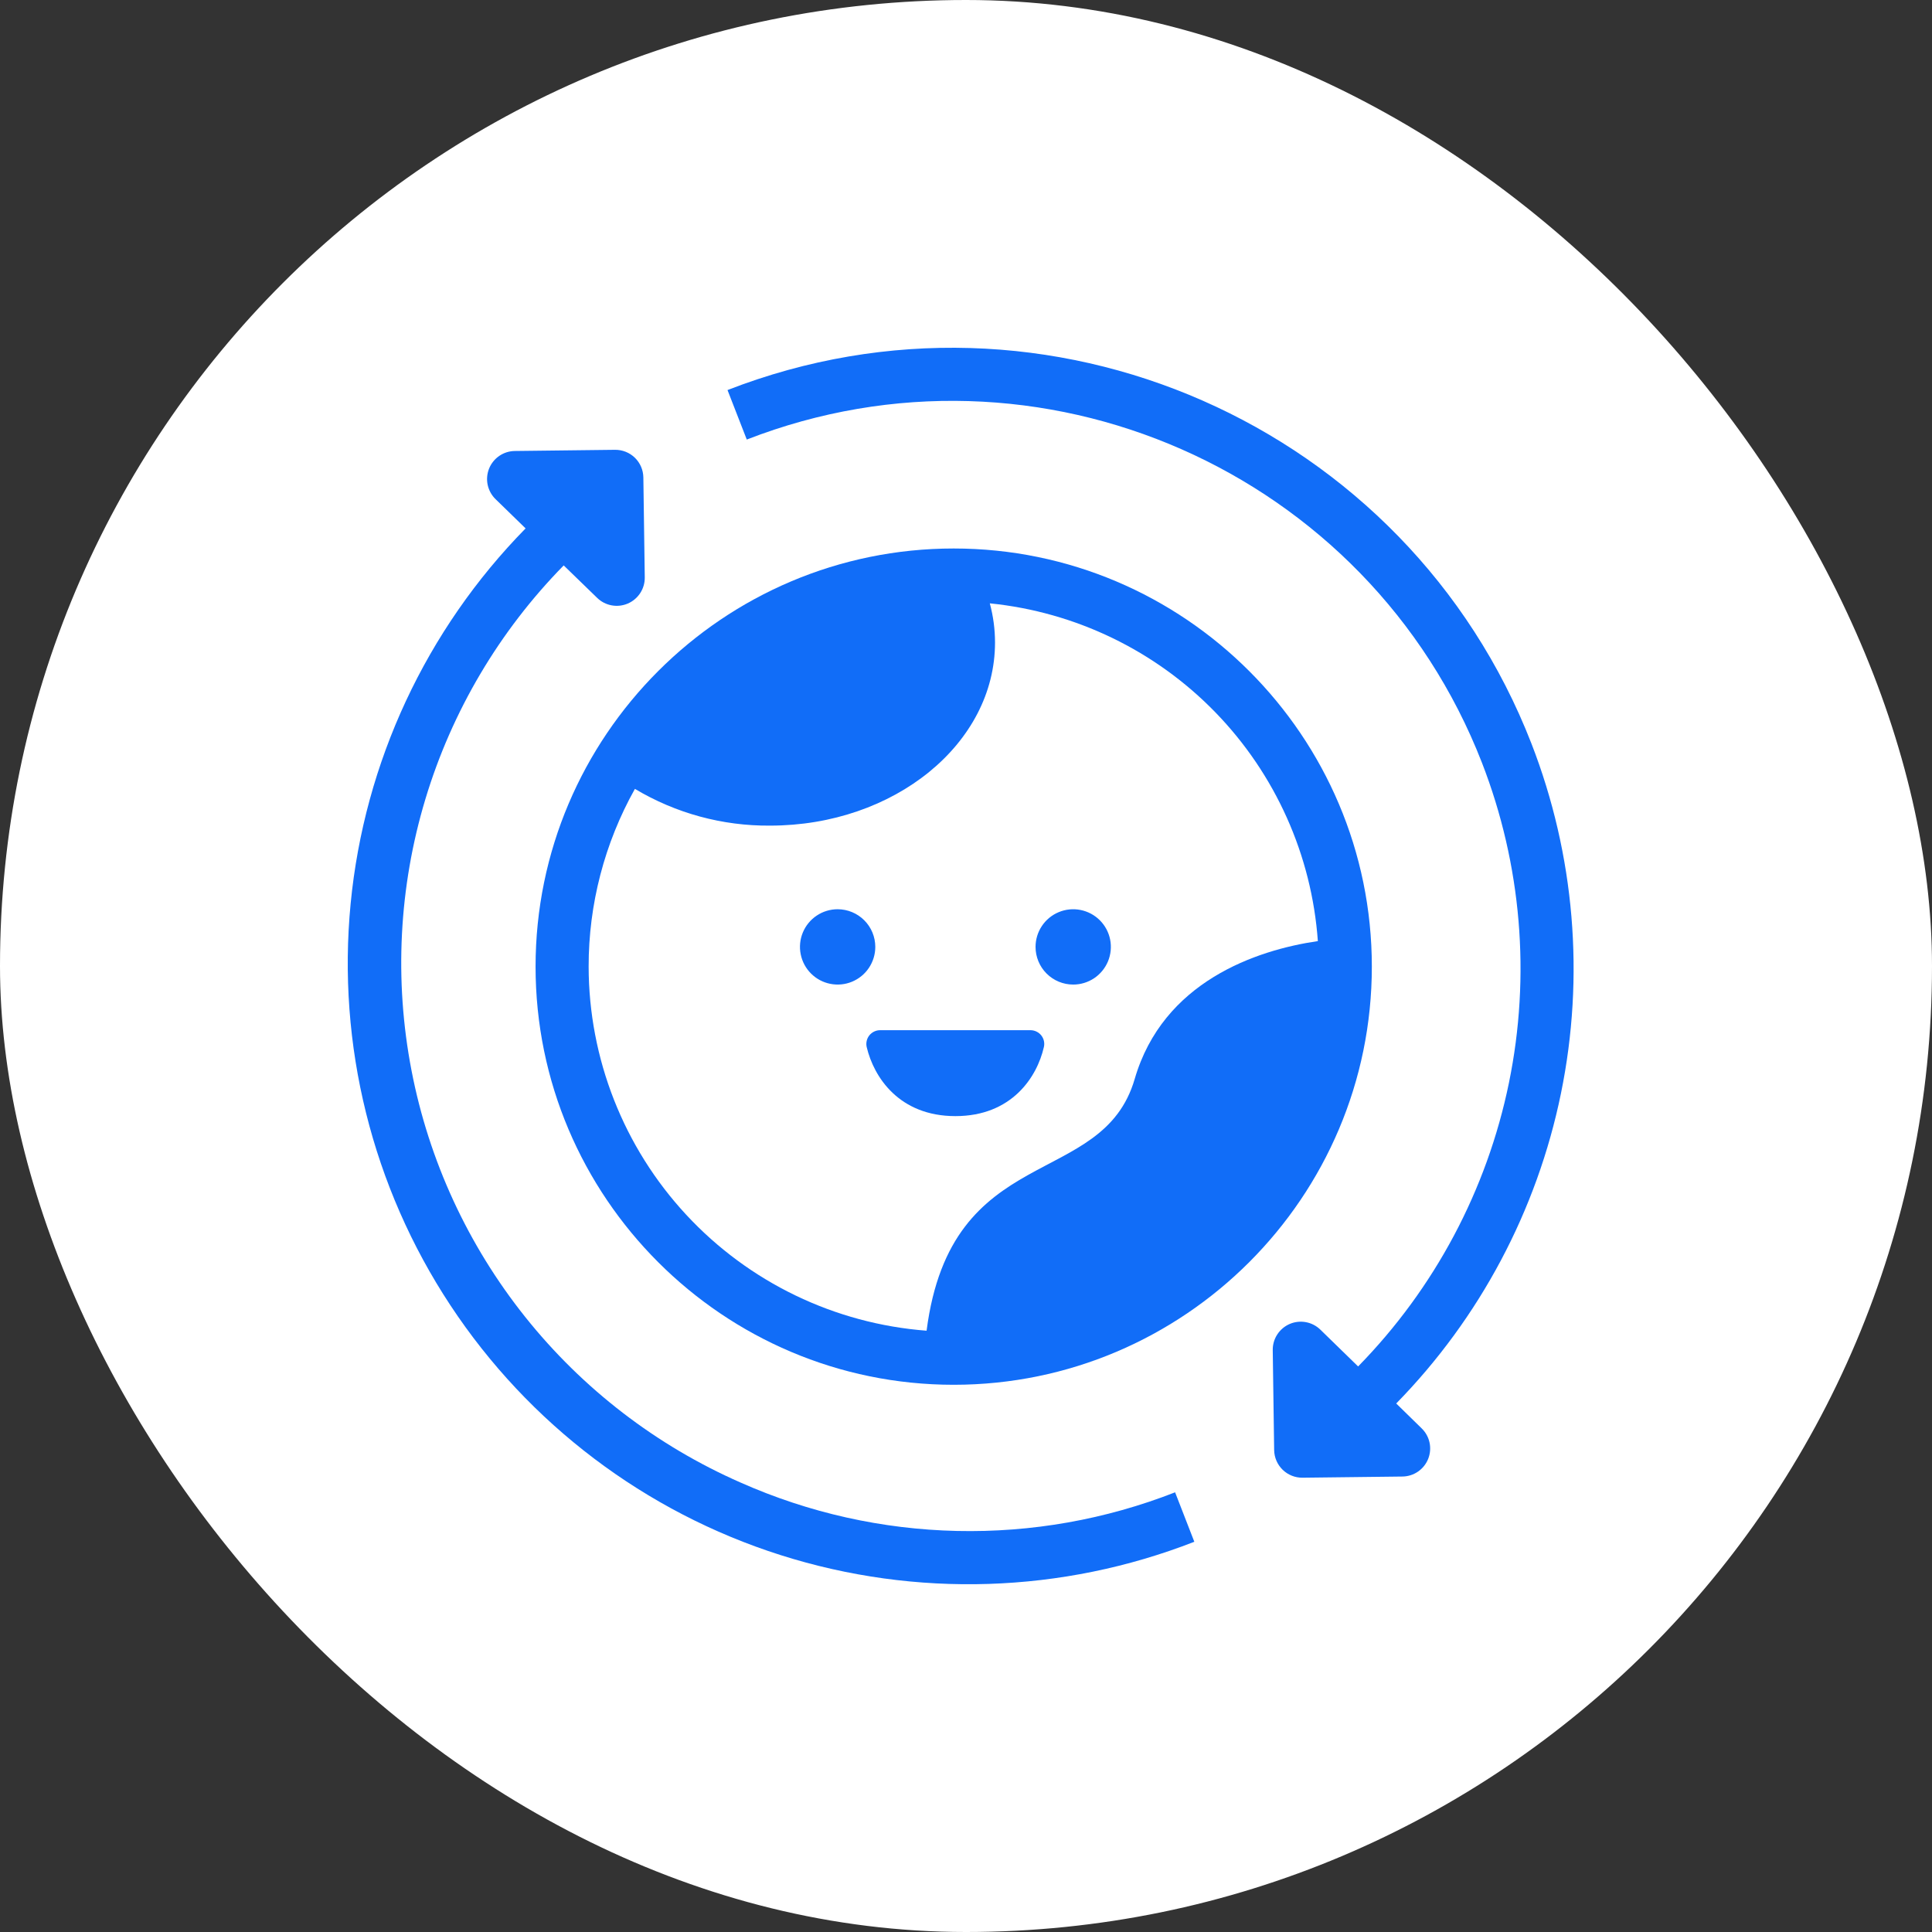
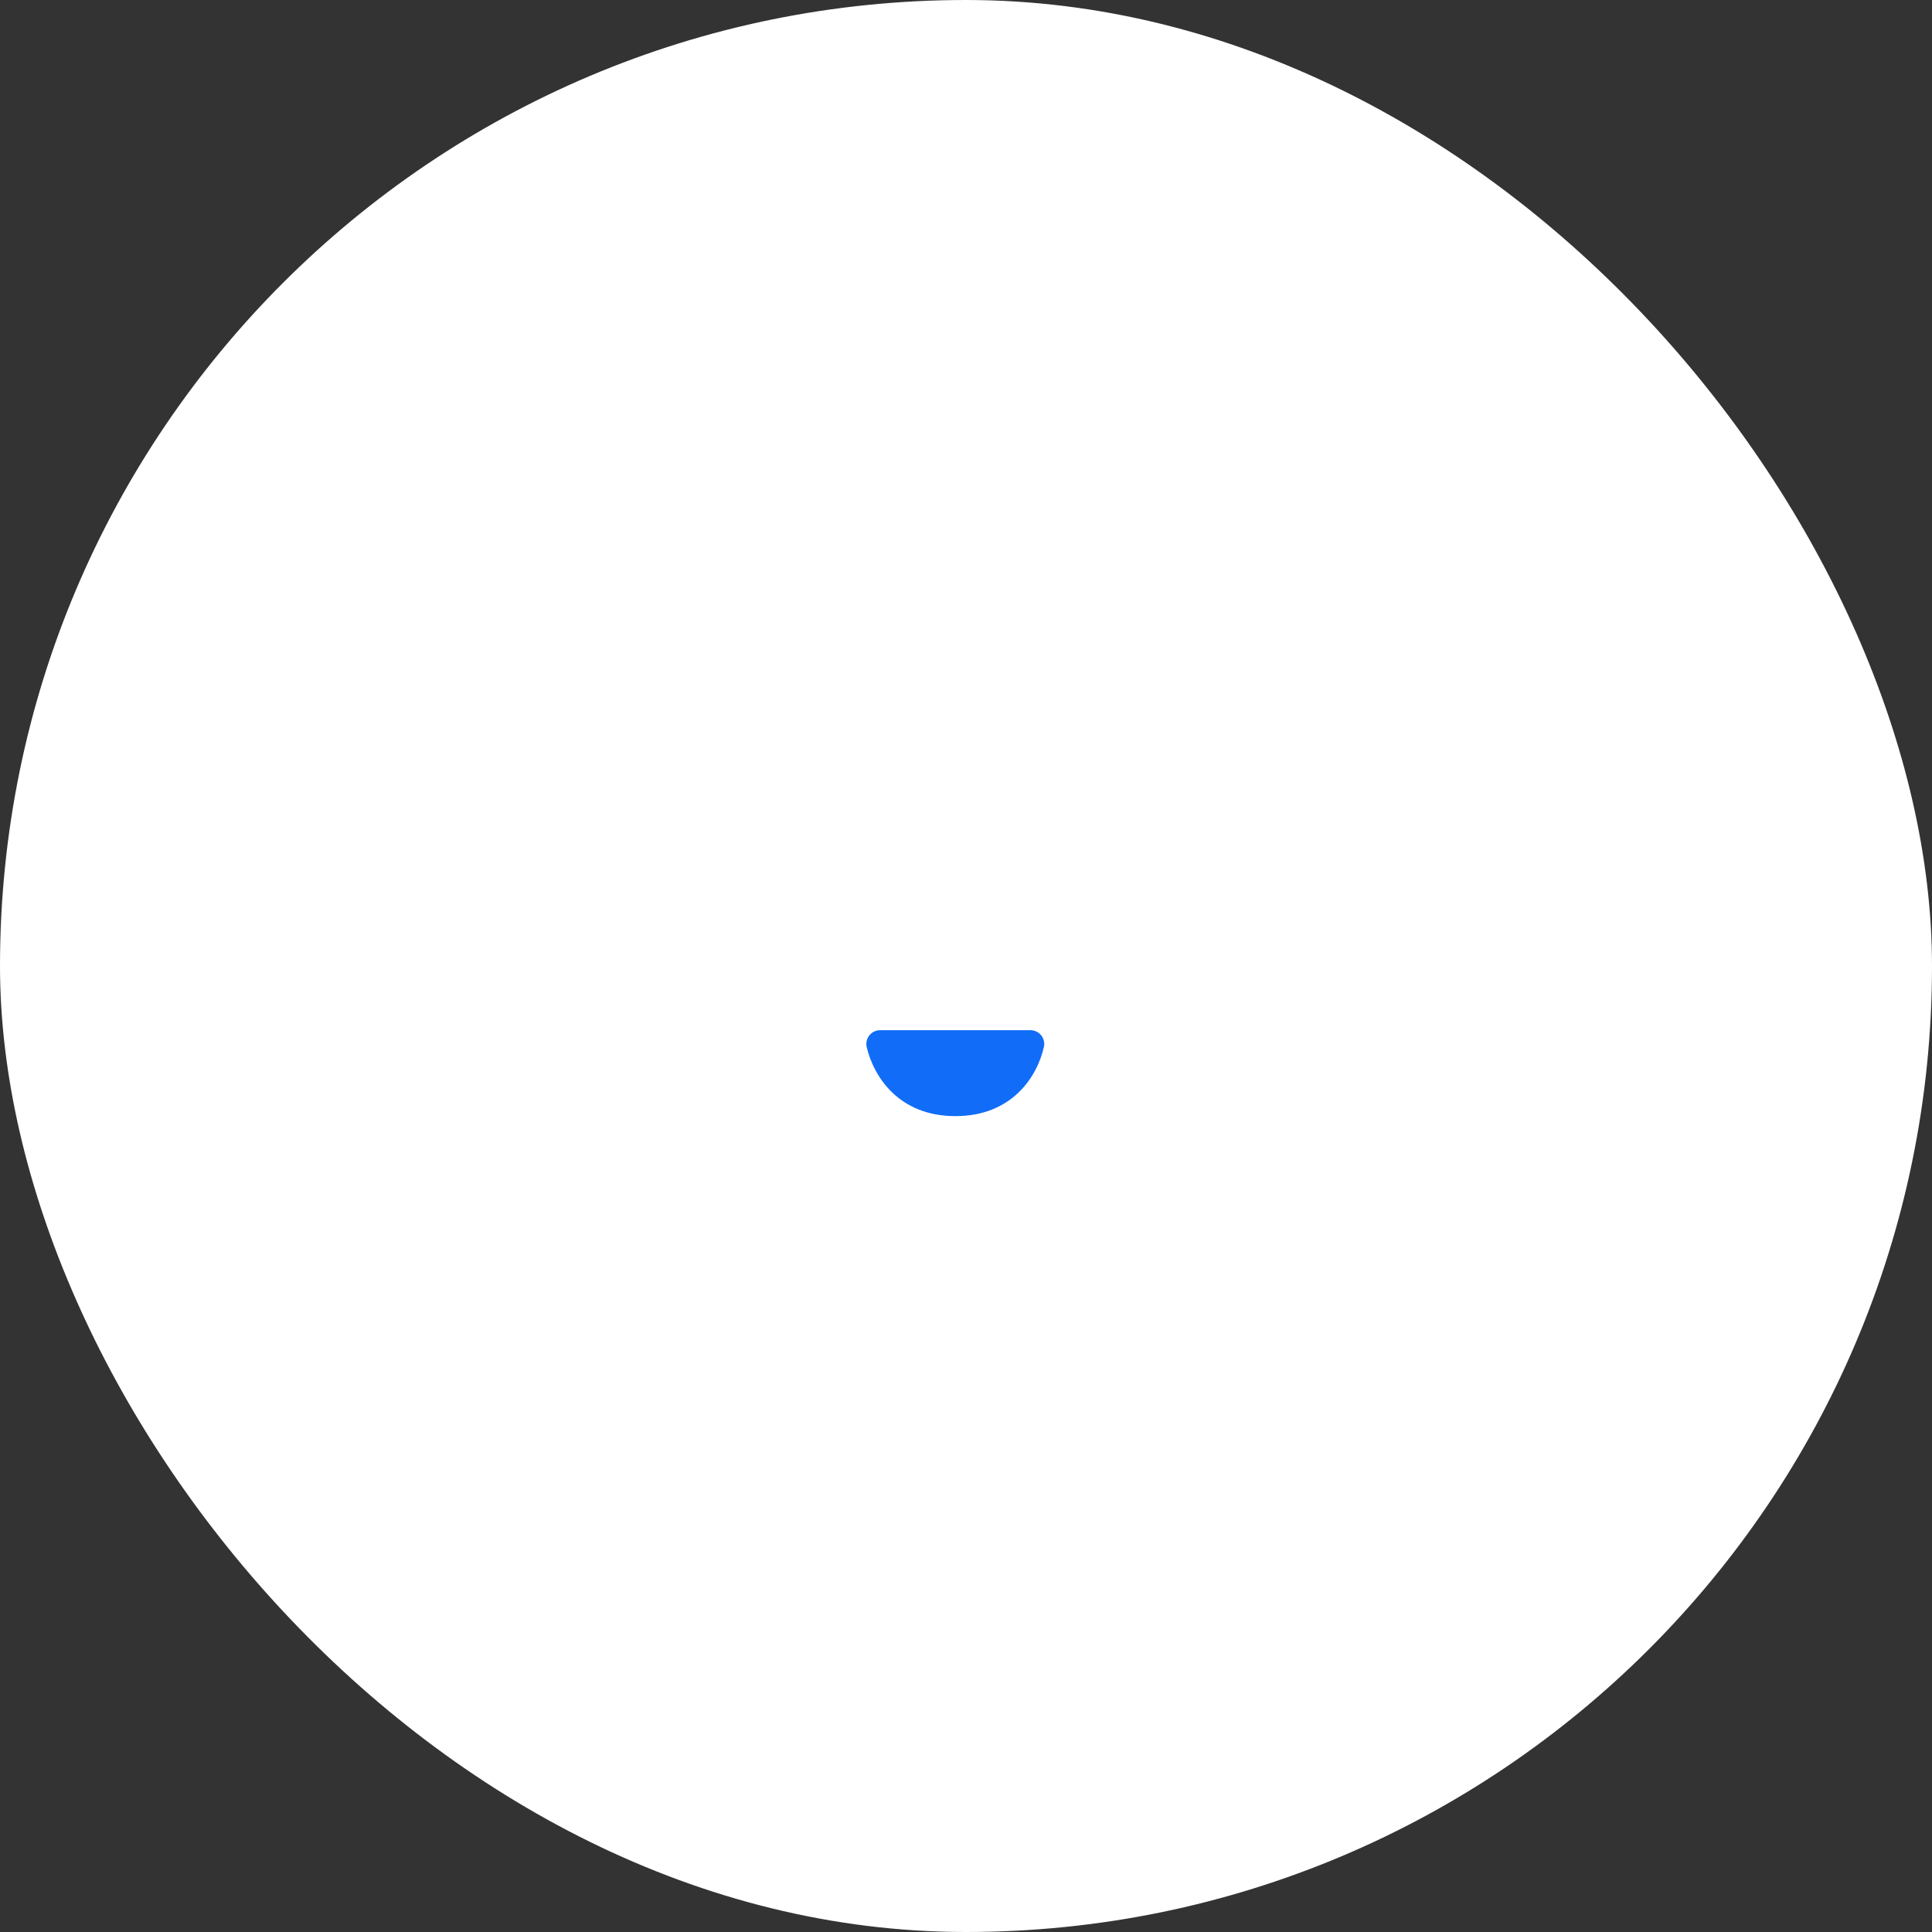
<svg xmlns="http://www.w3.org/2000/svg" width="100" height="100" viewBox="0 0 100 100" fill="none">
  <rect x="0" y="0" width="100" height="100" fill="#333333" stroke="none" />
  <rect width="100" height="100" rx="50" fill="white" />
-   <path d="M49.362 28.39C37.429 28.39 27.721 38.099 27.721 50.033C27.721 61.967 37.429 71.676 49.362 71.676C61.296 71.676 71.006 61.967 71.006 50.033C71.006 38.099 61.298 28.39 49.362 28.39ZM30.468 50.033C30.464 46.811 31.289 43.642 32.863 40.832C34.975 42.096 37.395 42.754 39.856 42.734C46.288 42.734 51.502 38.49 51.502 33.257C51.502 32.572 51.411 31.89 51.232 31.229C55.668 31.676 59.804 33.675 62.91 36.873C66.017 40.072 67.894 44.264 68.212 48.711C65.007 49.178 60.196 50.818 58.732 55.847C57.053 61.609 49.231 59.024 47.96 68.877C43.207 68.515 38.766 66.374 35.523 62.88C32.281 59.387 30.476 54.799 30.468 50.033Z" fill="#116DF8" />
  <path d="M49.452 57.77C52.367 57.77 53.677 55.75 54.031 54.196C54.056 54.092 54.056 53.983 54.033 53.879C54.009 53.774 53.962 53.676 53.896 53.592C53.829 53.508 53.744 53.441 53.648 53.394C53.551 53.347 53.446 53.323 53.338 53.323H45.553C45.446 53.323 45.34 53.347 45.244 53.394C45.147 53.441 45.063 53.508 44.996 53.592C44.929 53.676 44.883 53.774 44.859 53.879C44.836 53.983 44.836 54.092 44.86 54.196C45.227 55.75 46.538 57.77 49.452 57.77Z" fill="#116DF8" />
-   <path d="M43.357 47.062C42.971 47.062 42.594 47.176 42.274 47.39C41.953 47.604 41.703 47.909 41.555 48.265C41.407 48.621 41.368 49.013 41.444 49.391C41.519 49.769 41.704 50.117 41.977 50.389C42.249 50.662 42.596 50.848 42.975 50.923C43.353 50.999 43.745 50.96 44.101 50.813C44.457 50.665 44.762 50.416 44.976 50.095C45.19 49.774 45.305 49.397 45.305 49.012C45.305 48.495 45.1 47.999 44.734 47.634C44.369 47.269 43.874 47.063 43.357 47.062Z" fill="#116DF8" />
-   <path d="M55.549 50.961C55.934 50.961 56.311 50.847 56.632 50.633C56.952 50.418 57.202 50.114 57.35 49.758C57.497 49.401 57.536 49.01 57.461 48.632C57.386 48.253 57.2 47.906 56.927 47.633C56.655 47.361 56.307 47.175 55.929 47.1C55.551 47.025 55.159 47.063 54.803 47.211C54.447 47.358 54.142 47.608 53.928 47.929C53.714 48.249 53.6 48.626 53.6 49.012C53.6 49.529 53.805 50.025 54.17 50.39C54.536 50.756 55.032 50.961 55.549 50.961Z" fill="#116DF8" />
-   <path d="M72.268 72.644C76.593 68.225 79.554 62.653 80.795 56.595C82.036 50.538 81.506 44.251 79.267 38.487C72.841 21.971 54.174 13.762 37.656 20.189L38.653 22.751C53.765 16.872 70.829 24.378 76.707 39.483C78.754 44.757 79.239 50.508 78.102 56.049C76.965 61.59 74.255 66.686 70.296 70.727L68.342 68.823C68.136 68.623 67.876 68.487 67.594 68.435C67.311 68.382 67.019 68.415 66.755 68.528C66.491 68.642 66.267 68.831 66.111 69.072C65.954 69.313 65.873 69.595 65.877 69.882L65.95 75.055C65.956 75.44 66.114 75.806 66.389 76.074C66.664 76.342 67.034 76.49 67.419 76.486L72.592 76.425C72.879 76.421 73.159 76.333 73.395 76.17C73.632 76.008 73.815 75.778 73.922 75.512C74.028 75.245 74.053 74.953 73.994 74.672C73.934 74.391 73.793 74.134 73.587 73.934L72.268 72.644Z" fill="#116DF8" />
-   <path d="M38.335 76.738C33.981 74.827 30.156 71.887 27.189 68.171C24.221 64.455 22.2 60.075 21.299 55.405C20.399 50.736 20.645 45.918 22.017 41.365C23.389 36.812 25.846 32.66 29.177 29.266L30.908 30.945C31.113 31.146 31.374 31.281 31.656 31.333C31.939 31.386 32.231 31.353 32.495 31.24C32.758 31.126 32.983 30.937 33.139 30.696C33.296 30.455 33.377 30.173 33.373 29.886L33.3 24.713C33.297 24.522 33.257 24.334 33.182 24.159C33.107 23.984 32.998 23.826 32.862 23.693C32.725 23.56 32.564 23.456 32.387 23.385C32.211 23.315 32.022 23.28 31.831 23.282L26.658 23.343C26.369 23.344 26.086 23.431 25.847 23.594C25.607 23.757 25.422 23.987 25.314 24.256C25.207 24.525 25.182 24.82 25.243 25.102C25.305 25.385 25.449 25.644 25.658 25.844L27.205 27.35C22.054 32.597 18.857 39.451 18.149 46.77C17.441 54.088 19.264 61.428 23.314 67.564C27.364 73.701 33.395 78.264 40.402 80.491C47.41 82.718 54.968 82.474 61.818 79.802L60.823 77.242C57.227 78.649 53.389 79.329 49.529 79.242C45.669 79.156 41.864 78.305 38.335 76.738Z" fill="#116DF8" />
</svg>